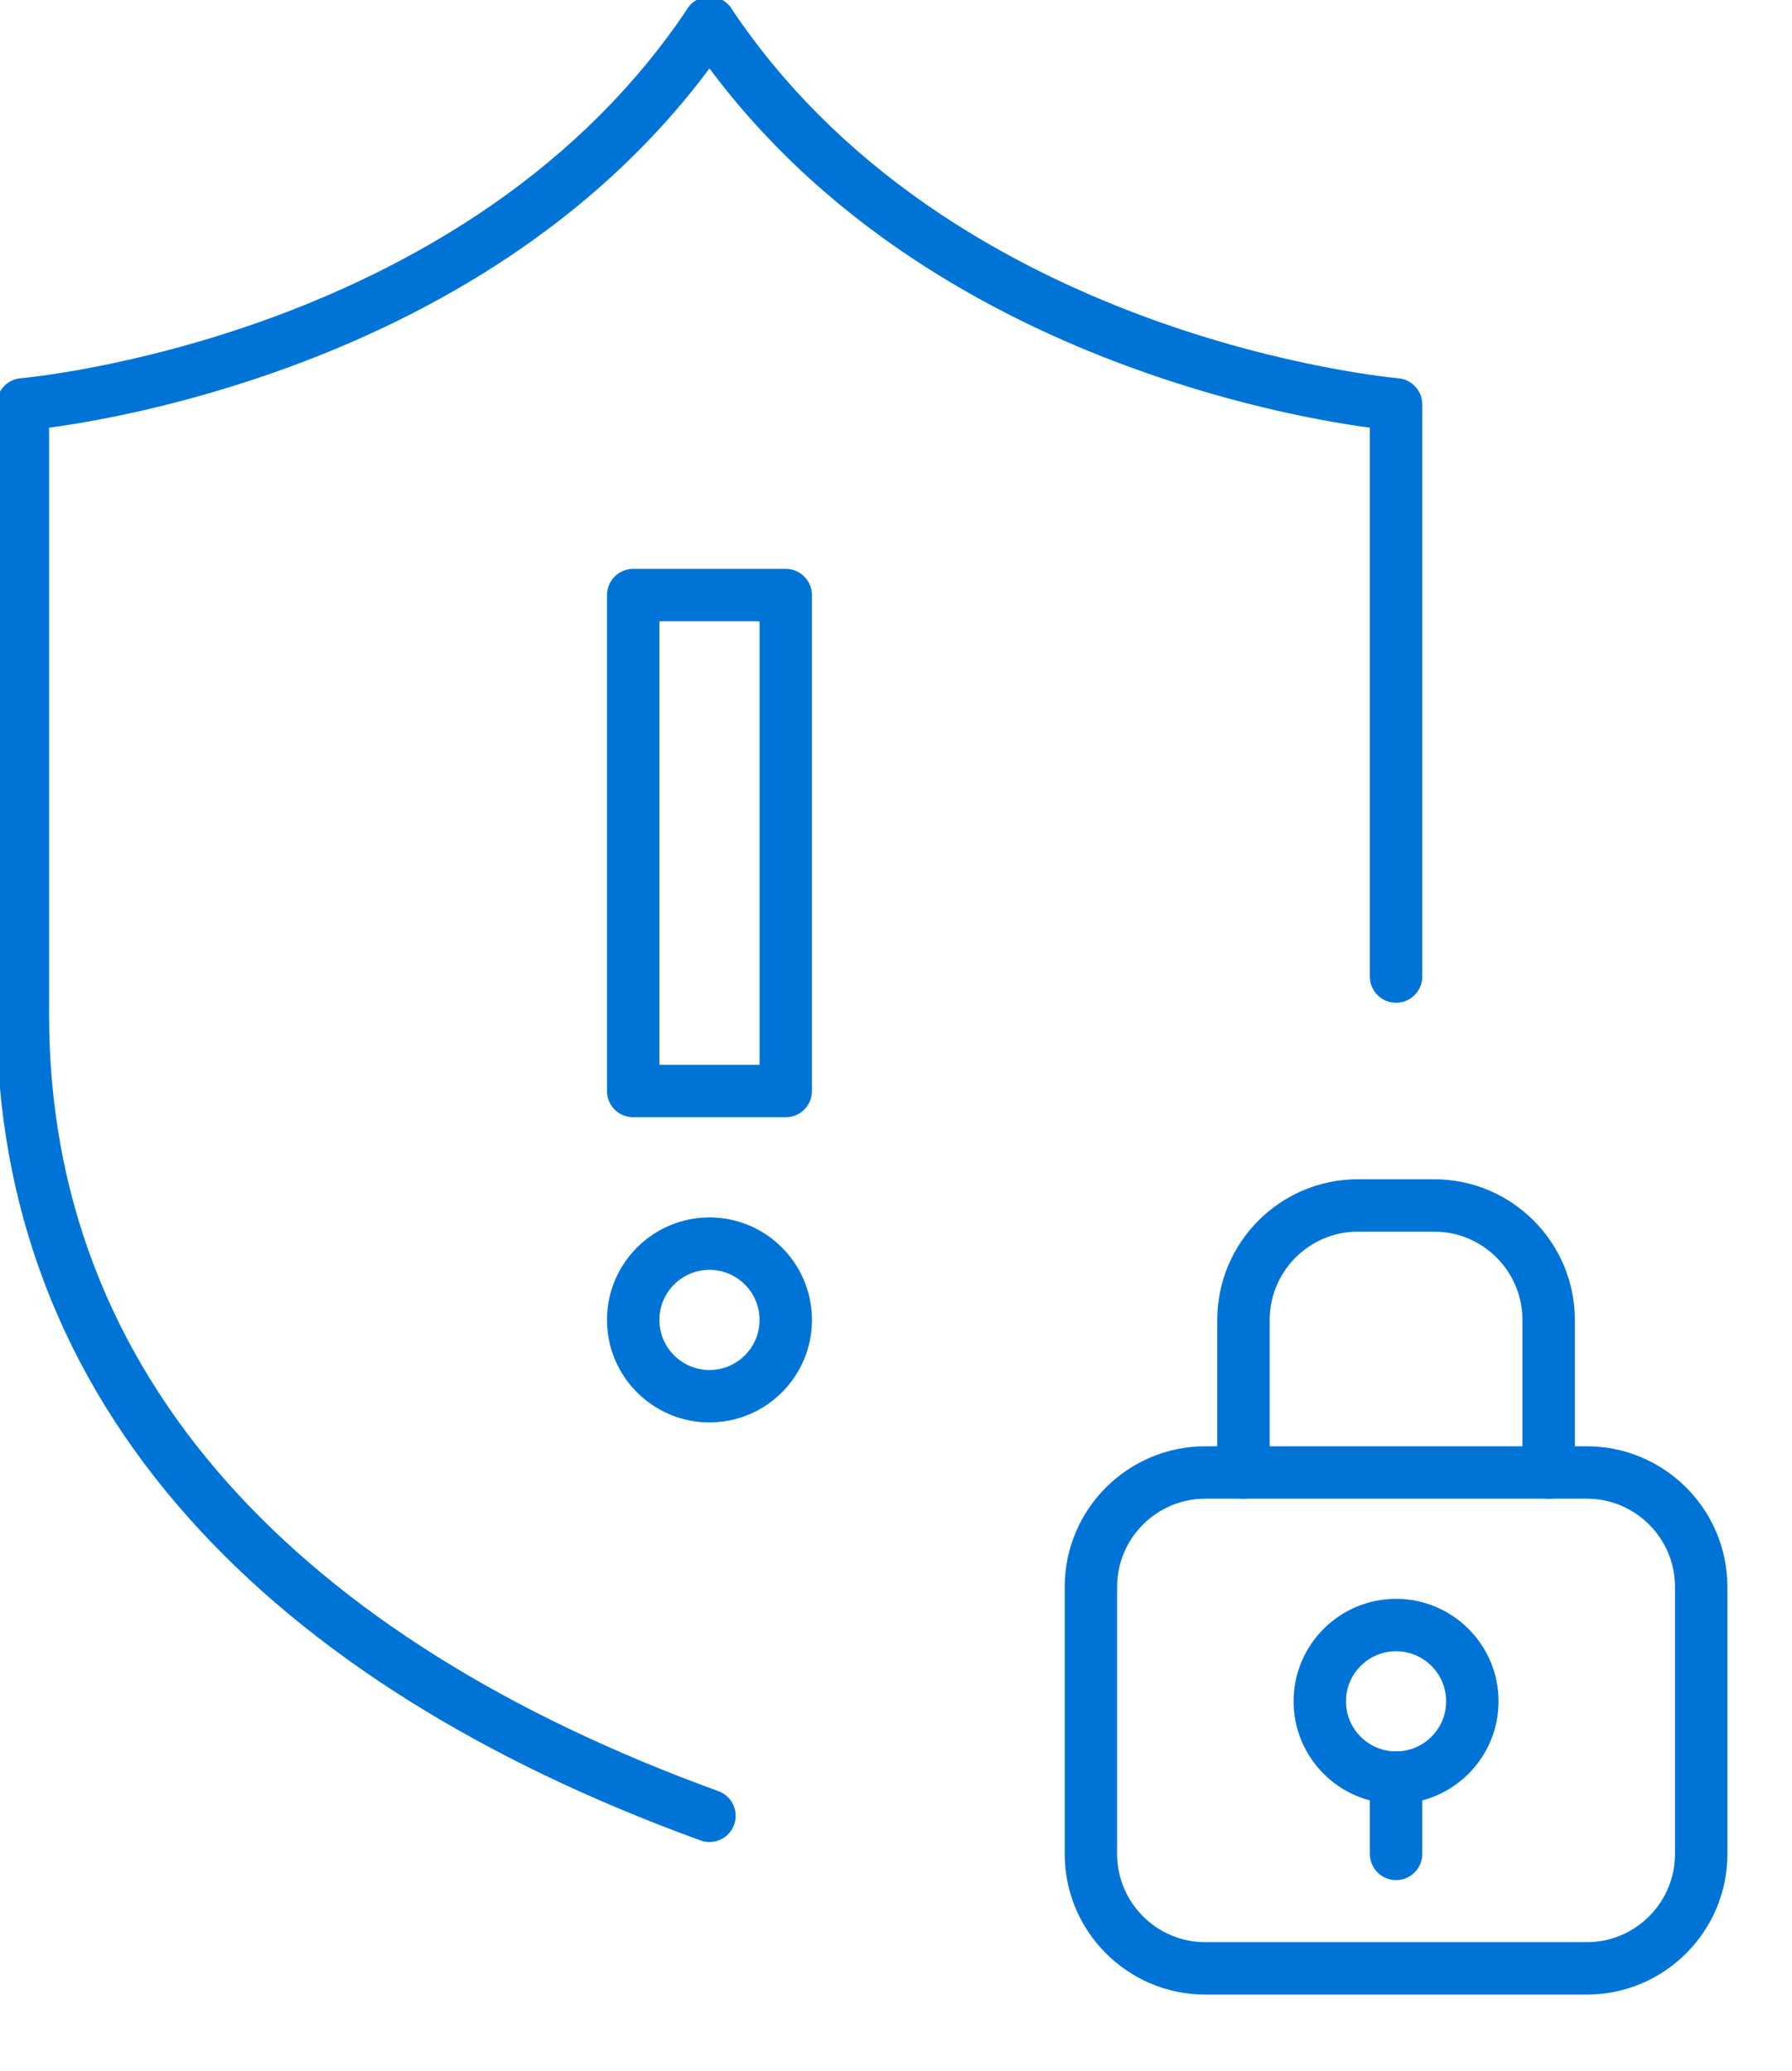
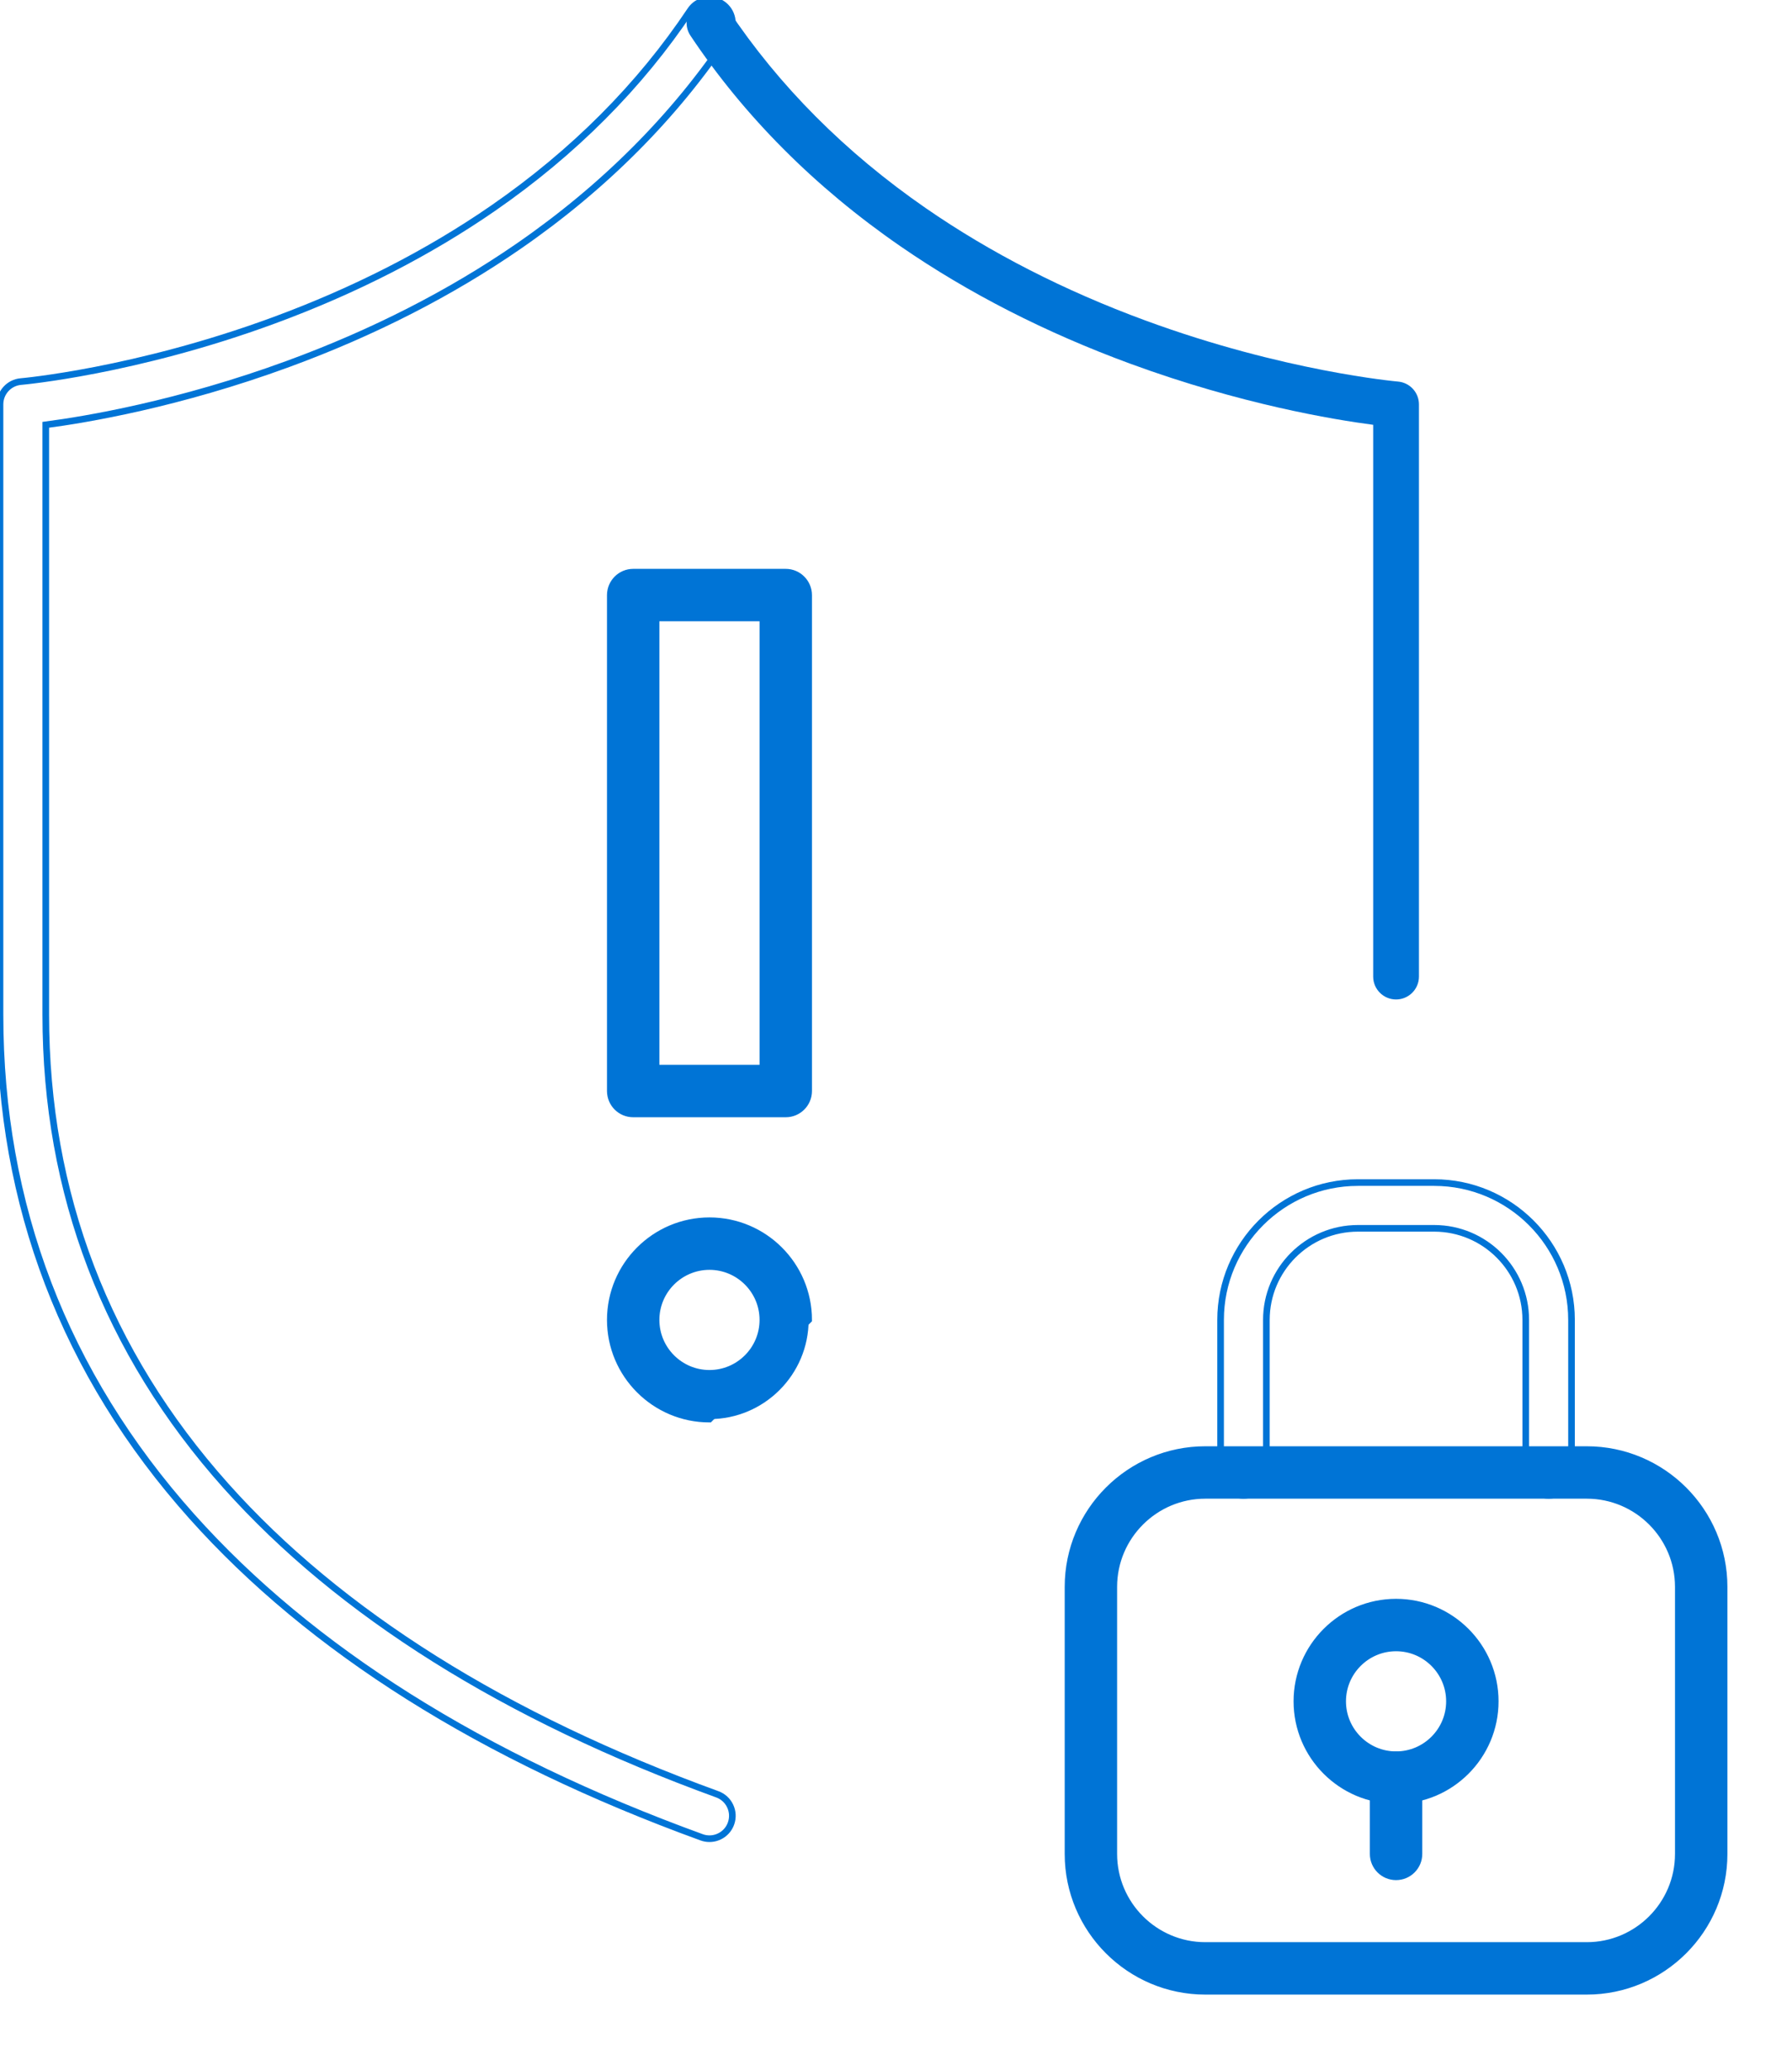
<svg xmlns="http://www.w3.org/2000/svg" width="135" height="156" viewBox="0 0 135 156" fill="none">
  <g clip-path="url(#clip0_344_216)">
-     <path d="M53.448 138.507C53.252 138.507 53.053 138.474 52.859 138.403C36.328 132.392 23.404 124.257 14.447 114.224C4.861 103.488 0 90.776 0 76.439V30.461C0 29.564 0.687 28.817 1.581 28.743C1.665 28.736 10.171 27.984 20.62 24.138C26.724 21.892 32.289 19.044 37.162 15.674C43.216 11.485 48.213 6.47 52.014 0.769C52.542 -0.023 53.612 -0.238 54.405 0.291C55.197 0.819 55.411 1.889 54.883 2.682C50.828 8.763 45.509 14.1 39.072 18.545C33.947 22.083 28.107 25.066 21.714 27.41C13.433 30.446 6.459 31.607 3.448 32.001V76.439C3.448 89.903 8.014 101.843 17.019 111.928C25.593 121.53 38.048 129.348 54.037 135.162C54.932 135.487 55.394 136.477 55.068 137.372C54.814 138.072 54.152 138.507 53.448 138.507Z" fill="#0074D6" />
    <path d="M53.448 138.507C53.252 138.507 53.053 138.474 52.859 138.403C36.328 132.392 23.404 124.257 14.447 114.224C4.861 103.488 0 90.776 0 76.439V30.461C0 29.564 0.687 28.817 1.581 28.743C1.665 28.736 10.171 27.984 20.62 24.138C26.724 21.892 32.289 19.044 37.162 15.674C43.216 11.485 48.213 6.47 52.014 0.769C52.542 -0.023 53.612 -0.238 54.405 0.291C55.197 0.819 55.411 1.889 54.883 2.682C50.828 8.763 45.509 14.1 39.072 18.545C33.947 22.083 28.107 25.066 21.714 27.41C13.433 30.446 6.459 31.607 3.448 32.001V76.439C3.448 89.903 8.014 101.843 17.019 111.928C25.593 121.53 38.048 129.348 54.037 135.162C54.932 135.487 55.394 136.477 55.068 137.372C54.814 138.072 54.152 138.507 53.448 138.507Z" stroke="#0074D6" stroke-width="0.5" stroke-miterlimit="10" />
    <path d="M105.172 75.288C104.22 75.288 103.448 74.516 103.448 73.564V32C100.437 31.607 93.463 30.446 85.182 27.41C78.789 25.066 72.949 22.083 67.824 18.544C61.387 14.1 56.068 8.763 52.013 2.682C51.485 1.889 51.699 0.819 52.492 0.29C53.284 -0.238 54.354 -0.024 54.883 0.768C58.683 6.47 63.68 11.485 69.735 15.673C74.607 19.044 80.172 21.892 86.276 24.138C96.725 27.983 105.231 28.735 105.316 28.743C106.209 28.818 106.896 29.565 106.896 30.461V73.564C106.896 74.516 106.124 75.288 105.172 75.288Z" fill="#0074D6" />
-     <path d="M105.172 75.288C104.22 75.288 103.448 74.516 103.448 73.564V32C100.437 31.607 93.463 30.446 85.182 27.41C78.789 25.066 72.949 22.083 67.824 18.544C61.387 14.1 56.068 8.763 52.013 2.682C51.485 1.889 51.699 0.819 52.492 0.29C53.284 -0.238 54.354 -0.024 54.883 0.768C58.683 6.47 63.68 11.485 69.735 15.673C74.607 19.044 80.172 21.892 86.276 24.138C96.725 27.983 105.231 28.735 105.316 28.743C106.209 28.818 106.896 29.565 106.896 30.461V73.564C106.896 74.516 106.124 75.288 105.172 75.288Z" stroke="#0074D6" stroke-width="0.5" stroke-miterlimit="10" />
    <path d="M49.425 80.462H57.471V46.551H49.425V80.462ZM59.195 83.911H47.701C46.748 83.911 45.977 83.141 45.977 82.181V44.832C45.977 43.882 46.748 43.102 47.701 43.102H59.195C60.147 43.102 60.919 43.882 60.919 44.832V82.181C60.919 83.141 60.147 83.911 59.195 83.911Z" fill="#0074D6" stroke="#0074D6" stroke-width="0.5" stroke-miterlimit="10" />
    <path d="M53.448 95.406C51.23 95.406 49.425 97.21 49.425 99.428C49.425 101.647 51.23 103.452 53.448 103.452C55.666 103.452 57.471 101.647 57.471 99.428C57.471 97.21 55.666 95.406 53.448 95.406ZM53.448 106.9C49.328 106.9 45.977 103.549 45.977 99.428C45.977 95.308 49.328 91.957 53.448 91.957C57.568 91.957 60.919 95.308 60.919 99.428C60.919 103.549 57.568 106.9 53.448 106.9Z" fill="#0074D6" />
-     <path d="M53.448 95.406C51.23 95.406 49.425 97.21 49.425 99.428C49.425 101.647 51.23 103.452 53.448 103.452C55.666 103.452 57.471 101.647 57.471 99.428C57.471 97.21 55.666 95.406 53.448 95.406ZM53.448 106.9C49.328 106.9 45.977 103.549 45.977 99.428C45.977 95.308 49.328 91.957 53.448 91.957C57.568 91.957 60.919 95.308 60.919 99.428C60.919 103.549 57.568 106.9 53.448 106.9Z" stroke="#0074D6" stroke-width="0.5" stroke-miterlimit="10" />
-     <path d="M116.666 112.645C115.714 112.645 114.942 111.873 114.942 110.921V99.427C114.942 95.624 111.848 92.529 108.045 92.529H102.298C98.495 92.529 95.402 95.624 95.402 99.427V110.921C95.402 111.873 94.63 112.645 93.678 112.645C92.725 112.645 91.953 111.873 91.953 110.921V99.427C91.953 93.722 96.594 89.082 102.298 89.082H108.045C113.749 89.082 118.39 93.722 118.39 99.427V110.921C118.39 111.873 117.618 112.645 116.666 112.645Z" fill="#0074D6" />
+     <path d="M53.448 95.406C51.23 95.406 49.425 97.21 49.425 99.428C49.425 101.647 51.23 103.452 53.448 103.452C55.666 103.452 57.471 101.647 57.471 99.428C57.471 97.21 55.666 95.406 53.448 95.406ZM53.448 106.9C49.328 106.9 45.977 103.549 45.977 99.428C45.977 95.308 49.328 91.957 53.448 91.957C57.568 91.957 60.919 95.308 60.919 99.428Z" stroke="#0074D6" stroke-width="0.5" stroke-miterlimit="10" />
    <path d="M116.666 112.645C115.714 112.645 114.942 111.873 114.942 110.921V99.427C114.942 95.624 111.848 92.529 108.045 92.529H102.298C98.495 92.529 95.402 95.624 95.402 99.427V110.921C95.402 111.873 94.63 112.645 93.678 112.645C92.725 112.645 91.953 111.873 91.953 110.921V99.427C91.953 93.722 96.594 89.082 102.298 89.082H108.045C113.749 89.082 118.39 93.722 118.39 99.427V110.921C118.39 111.873 117.618 112.645 116.666 112.645Z" stroke="#0074D6" stroke-width="0.5" stroke-miterlimit="10" />
    <path d="M105.172 141.377C104.22 141.377 103.448 140.606 103.448 139.653V133.906C103.448 132.954 104.22 132.182 105.172 132.182C106.124 132.182 106.896 132.954 106.896 133.906V139.653C106.896 140.606 106.124 141.377 105.172 141.377Z" fill="#0074D6" />
    <path d="M105.172 141.377C104.22 141.377 103.448 140.606 103.448 139.653V133.906C103.448 132.954 104.22 132.182 105.172 132.182C106.124 132.182 106.896 132.954 106.896 133.906V139.653C106.896 140.606 106.124 141.377 105.172 141.377Z" stroke="#0074D6" stroke-width="0.5" stroke-miterlimit="10" />
    <path d="M90.804 112.644C87.001 112.644 83.907 115.738 83.907 119.54V139.655C83.907 143.458 87.001 146.552 90.804 146.552H119.54C123.342 146.552 126.436 143.458 126.436 139.655V119.54C126.436 115.738 123.342 112.644 119.54 112.644H90.804ZM119.54 150H90.804C85.1 150 80.459 145.36 80.459 139.655V119.54C80.459 113.836 85.1 109.196 90.804 109.196H119.54C125.244 109.196 129.884 113.836 129.884 119.54V139.655C129.884 145.36 125.244 150 119.54 150Z" fill="#0074D6" stroke="#0074D6" stroke-width="0.5" stroke-miterlimit="10" />
    <path d="M105.172 124.136C102.954 124.136 101.149 125.941 101.149 128.159C101.149 130.377 102.954 132.182 105.172 132.182C107.39 132.182 109.195 130.377 109.195 128.159C109.195 125.941 107.39 124.136 105.172 124.136ZM105.172 135.63C101.052 135.63 97.701 132.279 97.701 128.159C97.701 124.039 101.052 120.688 105.172 120.688C109.292 120.688 112.643 124.039 112.643 128.159C112.643 132.279 109.292 135.63 105.172 135.63Z" fill="#0074D6" />
    <path d="M105.172 124.136C102.954 124.136 101.149 125.941 101.149 128.159C101.149 130.377 102.954 132.182 105.172 132.182C107.39 132.182 109.195 130.377 109.195 128.159C109.195 125.941 107.39 124.136 105.172 124.136ZM105.172 135.63C101.052 135.63 97.701 132.279 97.701 128.159C97.701 124.039 101.052 120.688 105.172 120.688C109.292 120.688 112.643 124.039 112.643 128.159C112.643 132.279 109.292 135.63 105.172 135.63Z" stroke="#0074D6" stroke-width="0.5" stroke-miterlimit="10" />
  </g>
  <defs>
    <clipPath id="clip0_344_216">
      <rect width="135" height="156" fill="white" />
    </clipPath>
  </defs>
</svg>